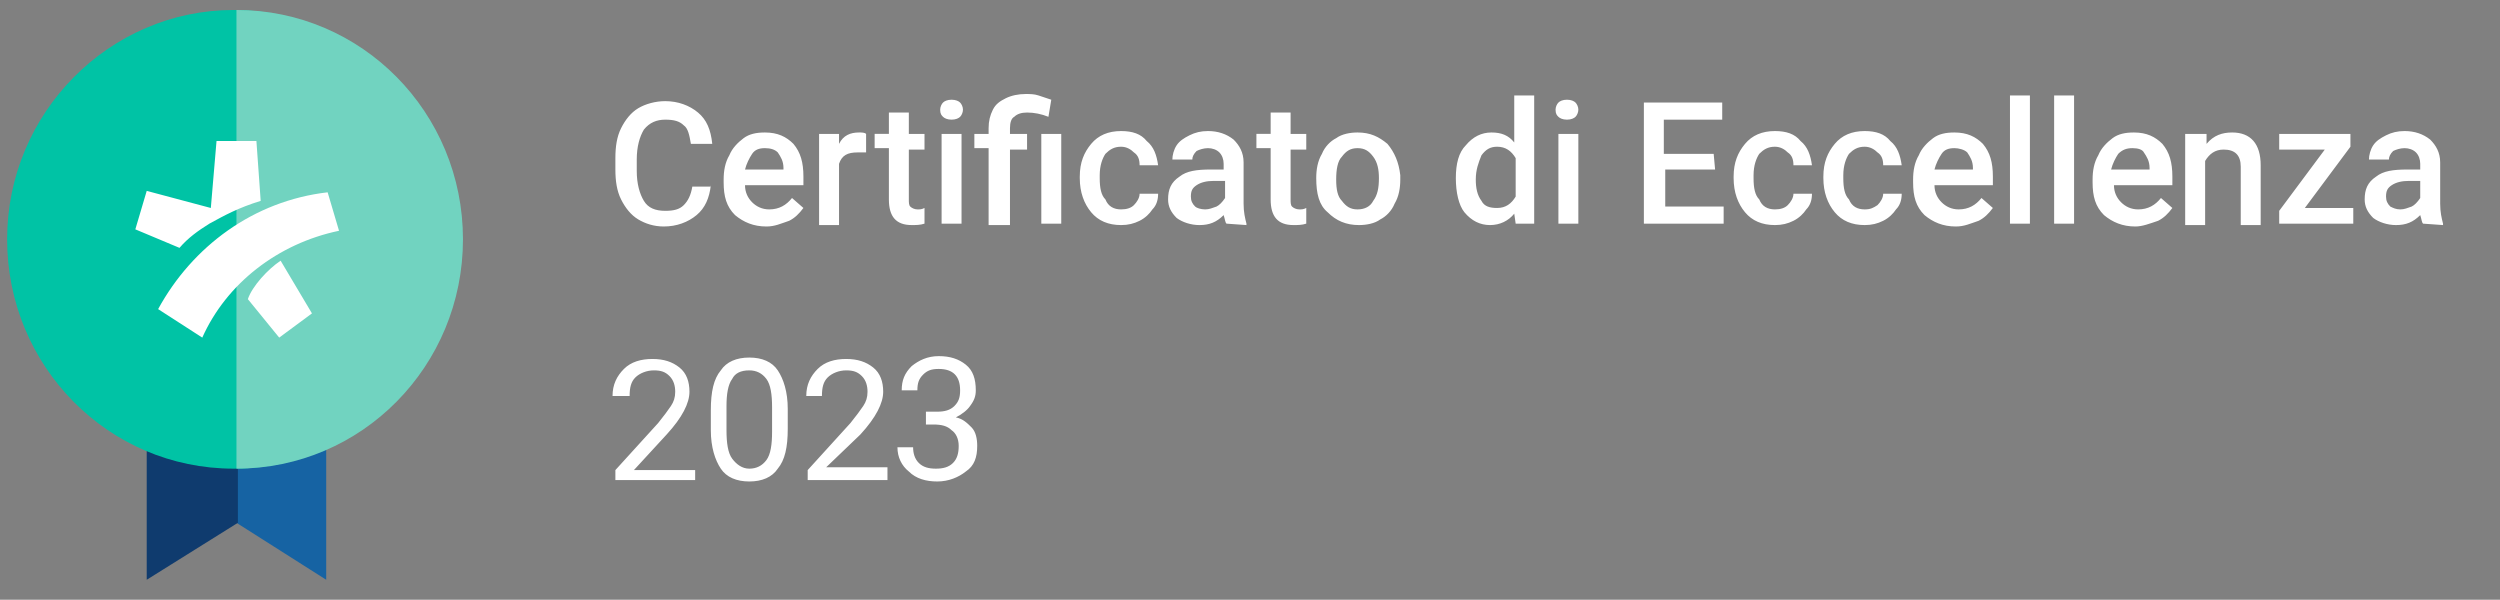
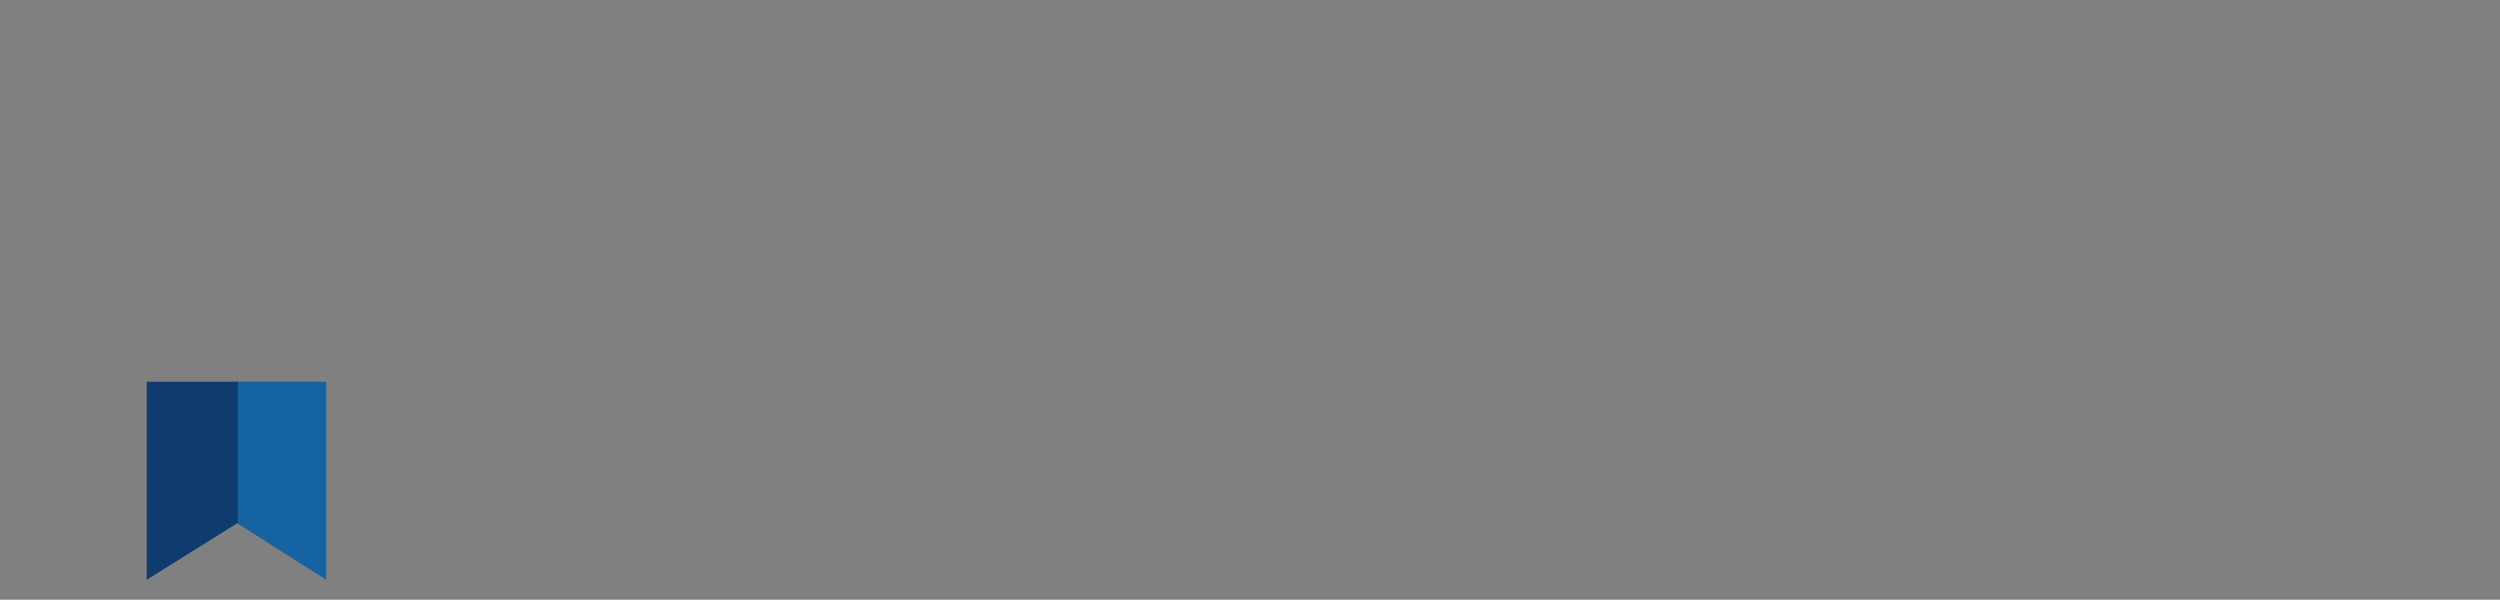
<svg xmlns="http://www.w3.org/2000/svg" version="1.1" id="Livello_1" x="0px" y="0px" width="175.5px" height="42.1px" viewBox="0 0 175.5 42.1" style="enable-background:new 0 0 175.5 42.1;" xml:space="preserve">
  <rect x="0" y="0" width="175.5" height="42.1" fill="#808080" stroke="none" />
  <style type="text/css">
	.st0{fill:#1663A3;}
	.st1{fill:#0F3B6E;}
	.st2{fill:#00C3A5;}
	.st3{fill:#71D3C0;}
	.st4{fill-rule:evenodd;clip-rule:evenodd;fill:#FFFFFF;}
	.st5{fill:#FFFFFF;}
</style>
  <path class="st0" d="M22.9,40.7l-6.3-4v-9.9h6.3C22.9,26.8,22.9,40.7,22.9,40.7z" />
  <path class="st1" d="M10.3,40.7l6.4-4v-9.9h-6.4C10.3,26.8,10.3,40.7,10.3,40.7z" />
-   <path class="st2" d="M16.4,32.9c8.8,0,15.9-7.2,15.9-16.1S25.1,0.7,16.4,0.7S0.5,7.9,0.5,16.8S7.6,32.9,16.4,32.9z" />
-   <path class="st3" d="M16.6,32.9c8.8,0,15.9-7.2,15.9-16.1S25.4,0.7,16.6,0.7V32.9z" />
-   <path class="st4" d="M17.4,21c0.3-0.9,1.4-2.1,2.3-2.7l2.2,3.7l-2.3,1.7L17.4,21z M14.2,23.7l-3.1-2c2.4-4.4,6.7-7.6,11.9-8.2  l0.8,2.7C19.5,17.1,15.9,19.9,14.2,23.7z M14.8,14.6l0.4-4.7H18l0.3,4.2c-1.6,0.5-2.5,1-3.6,1.6c-0.8,0.5-1.5,1-2.1,1.7l-3.1-1.3  l0.8-2.7L14.8,14.6z" />
-   <path class="st5" d="M49.9,13c-0.1,0.9-0.4,1.6-1,2.1s-1.4,0.8-2.3,0.8c-0.7,0-1.3-0.2-1.8-0.5s-0.9-0.8-1.2-1.4  c-0.3-0.6-0.4-1.3-0.4-2.1v-0.8c0-0.8,0.1-1.5,0.4-2.1c0.3-0.6,0.7-1.1,1.2-1.4s1.2-0.5,1.9-0.5c0.9,0,1.7,0.3,2.3,0.8  s0.9,1.2,1,2.2h-1.5C48.4,9.5,48.3,9,48,8.8c-0.3-0.3-0.7-0.4-1.3-0.4s-1.1,0.2-1.5,0.7c-0.3,0.5-0.5,1.2-0.5,2.1V12  c0,0.9,0.2,1.6,0.5,2.1c0.3,0.5,0.8,0.7,1.5,0.7c0.6,0,1-0.1,1.3-0.4c0.3-0.3,0.5-0.7,0.6-1.3h1.3V13z M53.8,15.9  c-0.9,0-1.6-0.3-2.2-0.8c-0.6-0.6-0.8-1.3-0.8-2.3v-0.2c0-0.6,0.1-1.2,0.4-1.7c0.2-0.5,0.6-0.9,1-1.2s0.9-0.4,1.5-0.4  c0.9,0,1.5,0.3,2,0.8c0.5,0.6,0.7,1.3,0.7,2.3V13h-4.1c0,0.5,0.2,0.9,0.5,1.2s0.7,0.5,1.2,0.5c0.7,0,1.2-0.3,1.6-0.8l0.8,0.7  c-0.3,0.4-0.6,0.7-1,0.9C54.8,15.7,54.4,15.9,53.8,15.9z M53.7,10.4c-0.4,0-0.7,0.1-0.9,0.4c-0.2,0.3-0.4,0.7-0.5,1.1H55v-0.1  c0-0.5-0.2-0.8-0.4-1.1C54.4,10.5,54.1,10.4,53.7,10.4z M60.8,10.7c-0.2,0-0.4,0-0.6,0c-0.7,0-1.1,0.2-1.3,0.8v4.3h-1.4V9.4h1.4v0.7  c0.3-0.6,0.8-0.8,1.4-0.8c0.2,0,0.4,0,0.5,0.1L60.8,10.7z M63.8,7.9v1.5h1.1v1.1h-1.1V14c0,0.2,0,0.4,0.1,0.5s0.3,0.2,0.5,0.2  s0.3,0,0.5-0.1v1.1c-0.3,0.1-0.6,0.1-0.9,0.1c-1.1,0-1.6-0.6-1.6-1.8v-3.6h-1v-1h1V7.9H63.8z M67.5,15.7h-1.4V9.4h1.4V15.7z M66,7.7  c0-0.2,0.1-0.4,0.2-0.5C66.3,7.1,66.5,7,66.8,7s0.5,0.1,0.6,0.2s0.2,0.3,0.2,0.5s-0.1,0.4-0.2,0.5s-0.3,0.2-0.6,0.2  c-0.3,0-0.5-0.1-0.6-0.2C66.1,8.1,66,8,66,7.7z M69.4,15.7v-5.3h-1v-1h1V9c0-0.5,0.1-0.9,0.3-1.3c0.2-0.4,0.5-0.6,0.9-0.8  C71,6.7,71.5,6.6,72,6.6c0.3,0,0.6,0,0.9,0.1s0.6,0.2,0.9,0.3l-0.2,1.2c-0.5-0.2-1-0.3-1.5-0.3c-0.4,0-0.7,0.1-0.9,0.3  C71,8.3,70.9,8.6,70.9,9v0.4h1.2v1.1h-1.2v5.3h-1.5V15.7z M74.5,15.7h-1.4V9.4h1.4V15.7z M78.7,14.7c0.4,0,0.7-0.1,0.9-0.3  c0.2-0.2,0.4-0.5,0.4-0.8h1.3c0,0.4-0.1,0.8-0.4,1.1c-0.2,0.3-0.5,0.6-0.9,0.8s-0.8,0.3-1.3,0.3c-0.9,0-1.6-0.3-2.1-0.9  c-0.5-0.6-0.8-1.4-0.8-2.4v-0.1c0-1,0.3-1.7,0.8-2.3s1.2-0.9,2.1-0.9c0.8,0,1.4,0.2,1.8,0.7c0.5,0.4,0.7,1,0.8,1.7H80  c0-0.4-0.1-0.7-0.4-0.9c-0.2-0.2-0.5-0.4-0.9-0.4c-0.5,0-0.8,0.2-1.1,0.5c-0.2,0.3-0.4,0.8-0.4,1.5v0.2c0,0.7,0.1,1.2,0.4,1.5  C77.8,14.5,78.2,14.7,78.7,14.7z M86.1,15.7c-0.1-0.1-0.1-0.3-0.2-0.6c-0.5,0.5-1,0.7-1.7,0.7c-0.6,0-1.2-0.2-1.6-0.5  C82.2,14.9,82,14.5,82,14c0-0.7,0.2-1.2,0.8-1.6c0.5-0.4,1.2-0.5,2.2-0.5h0.9v-0.4c0-0.3-0.1-0.6-0.3-0.8c-0.2-0.2-0.5-0.3-0.8-0.3  s-0.6,0.1-0.8,0.2c-0.2,0.2-0.3,0.4-0.3,0.6h-1.4c0-0.3,0.1-0.7,0.3-1c0.2-0.3,0.5-0.5,0.9-0.7s0.8-0.3,1.3-0.3  c0.7,0,1.3,0.2,1.8,0.6c0.4,0.4,0.7,0.9,0.7,1.6v2.9c0,0.6,0.1,1,0.2,1.4v0.1L86.1,15.7L86.1,15.7z M84.6,14.7  c0.3,0,0.5-0.1,0.8-0.2c0.2-0.1,0.4-0.3,0.6-0.6v-1.2h-0.8c-0.5,0-0.9,0.1-1.2,0.3c-0.3,0.2-0.4,0.4-0.4,0.8c0,0.3,0.1,0.5,0.3,0.7  C84,14.6,84.3,14.7,84.6,14.7z M90.6,7.9v1.5h1.1v1.1h-1.1V14c0,0.2,0,0.4,0.1,0.5s0.3,0.2,0.5,0.2s0.3,0,0.5-0.1v1.1  c-0.3,0.1-0.6,0.1-0.9,0.1c-1.1,0-1.6-0.6-1.6-1.8v-3.6h-1v-1h1V7.9H90.6z M92.4,12.5c0-0.6,0.1-1.2,0.4-1.7c0.2-0.5,0.6-0.9,1-1.1  c0.4-0.3,1-0.4,1.5-0.4c0.9,0,1.5,0.3,2.1,0.8c0.5,0.6,0.8,1.3,0.9,2.2v0.3c0,0.6-0.1,1.2-0.4,1.7c-0.2,0.5-0.6,0.9-1,1.1  c-0.4,0.3-1,0.4-1.5,0.4c-0.9,0-1.6-0.3-2.2-0.9C92.6,14.4,92.4,13.6,92.4,12.5L92.4,12.5z M93.8,12.6c0,0.7,0.1,1.2,0.4,1.5  c0.3,0.4,0.6,0.6,1.1,0.6s0.9-0.2,1.1-0.6c0.3-0.4,0.4-0.9,0.4-1.6c0-0.6-0.1-1.1-0.4-1.5s-0.6-0.6-1.1-0.6s-0.8,0.2-1.1,0.6  C93.9,11.3,93.8,11.9,93.8,12.6z M102.2,12.5c0-1,0.2-1.8,0.7-2.3c0.5-0.6,1.1-0.9,1.8-0.9c0.7,0,1.2,0.2,1.6,0.7V6.7h1.4v9h-1.3  l-0.1-0.7c-0.4,0.5-1,0.8-1.7,0.8s-1.3-0.3-1.8-0.9C102.4,14.4,102.2,13.5,102.2,12.5z M103.6,12.6c0,0.6,0.1,1.1,0.4,1.5  c0.2,0.4,0.6,0.5,1.1,0.5c0.6,0,1-0.3,1.3-0.8v-2.7c-0.3-0.5-0.7-0.8-1.3-0.8c-0.5,0-0.8,0.2-1.1,0.6  C103.8,11.4,103.6,11.9,103.6,12.6z M110.8,15.7h-1.4V9.4h1.4V15.7z M109.2,7.7c0-0.2,0.1-0.4,0.2-0.5S109.7,7,110,7  s0.5,0.1,0.6,0.2s0.2,0.3,0.2,0.5s-0.1,0.4-0.2,0.5s-0.3,0.2-0.6,0.2s-0.5-0.1-0.6-0.2C109.3,8.1,109.2,8,109.2,7.7z M120.4,11.9  h-3.5v2.6h4.1v1.2h-5.6V7.2h5.5v1.2h-4.1v2.4h3.5L120.4,11.9L120.4,11.9z M124.6,14.7c0.4,0,0.7-0.1,0.9-0.3  c0.2-0.2,0.4-0.5,0.4-0.8h1.3c0,0.4-0.1,0.8-0.4,1.1c-0.2,0.3-0.5,0.6-0.9,0.8s-0.8,0.3-1.3,0.3c-0.9,0-1.6-0.3-2.1-0.9  c-0.5-0.6-0.8-1.4-0.8-2.4v-0.1c0-1,0.3-1.7,0.8-2.3s1.2-0.9,2.1-0.9c0.8,0,1.4,0.2,1.8,0.7c0.5,0.4,0.7,1,0.8,1.7h-1.3  c0-0.4-0.1-0.7-0.4-0.9c-0.2-0.2-0.5-0.4-0.9-0.4c-0.5,0-0.8,0.2-1.1,0.5c-0.2,0.3-0.4,0.8-0.4,1.5v0.2c0,0.7,0.1,1.2,0.4,1.5  C123.7,14.5,124.1,14.7,124.6,14.7z M130.9,14.7c0.4,0,0.6-0.1,0.9-0.3c0.2-0.2,0.4-0.5,0.4-0.8h1.3c0,0.4-0.1,0.8-0.4,1.1  c-0.2,0.3-0.5,0.6-0.9,0.8s-0.8,0.3-1.3,0.3c-0.9,0-1.6-0.3-2.1-0.9c-0.5-0.6-0.8-1.4-0.8-2.4v-0.1c0-1,0.3-1.7,0.8-2.3  s1.2-0.9,2.1-0.9c0.8,0,1.4,0.2,1.8,0.7c0.5,0.4,0.7,1,0.8,1.7h-1.3c0-0.4-0.1-0.7-0.4-0.9c-0.2-0.2-0.5-0.4-0.9-0.4  c-0.5,0-0.8,0.2-1.1,0.5c-0.2,0.3-0.4,0.8-0.4,1.5v0.2c0,0.7,0.1,1.2,0.4,1.5C130,14.5,130.4,14.7,130.9,14.7z M137.3,15.9  c-0.9,0-1.6-0.3-2.2-0.8c-0.6-0.6-0.8-1.3-0.8-2.3v-0.2c0-0.6,0.1-1.2,0.4-1.7c0.2-0.5,0.6-0.9,1-1.2s0.9-0.4,1.5-0.4  c0.9,0,1.5,0.3,2,0.8c0.5,0.6,0.7,1.3,0.7,2.3V13h-4.1c0,0.5,0.2,0.9,0.5,1.2s0.7,0.5,1.2,0.5c0.7,0,1.2-0.3,1.6-0.8l0.8,0.7  c-0.3,0.4-0.6,0.7-1,0.9C138.3,15.7,137.9,15.9,137.3,15.9z M137.2,10.4c-0.4,0-0.7,0.1-0.9,0.4c-0.2,0.3-0.4,0.7-0.5,1.1h2.7v-0.1  c0-0.5-0.2-0.8-0.4-1.1C137.9,10.5,137.5,10.4,137.2,10.4z M142.5,15.7h-1.4v-9h1.4V15.7z M145.6,15.7h-1.4v-9h1.4V15.7z   M149.9,15.9c-0.9,0-1.6-0.3-2.2-0.8c-0.6-0.6-0.8-1.3-0.8-2.3v-0.2c0-0.6,0.1-1.2,0.4-1.7c0.2-0.5,0.6-0.9,1-1.2s0.9-0.4,1.5-0.4  c0.9,0,1.5,0.3,2,0.8c0.5,0.6,0.7,1.3,0.7,2.3V13h-4.1c0,0.5,0.2,0.9,0.5,1.2s0.7,0.5,1.2,0.5c0.7,0,1.2-0.3,1.6-0.8l0.8,0.7  c-0.3,0.4-0.6,0.7-1,0.9C150.9,15.7,150.4,15.9,149.9,15.9z M149.7,10.4c-0.4,0-0.7,0.1-1,0.4c-0.2,0.3-0.4,0.7-0.5,1.1h2.7v-0.1  c0-0.5-0.2-0.8-0.4-1.1C150.4,10.5,150.1,10.4,149.7,10.4z M154.9,9.4v0.7c0.5-0.6,1.1-0.8,1.8-0.8c1.3,0,2,0.8,2,2.3v4.2h-1.4v-4.1  c0-0.4-0.1-0.7-0.3-0.9s-0.5-0.3-0.9-0.3c-0.6,0-1,0.3-1.3,0.8v4.5h-1.4V9.4H154.9z M161.8,14.6h3.4v1.1H160v-0.9l3.2-4.3H160V9.4h5  v0.9L161.8,14.6z M170.1,15.7c-0.1-0.1-0.1-0.3-0.2-0.6c-0.5,0.5-1,0.7-1.7,0.7c-0.6,0-1.2-0.2-1.6-0.5c-0.4-0.4-0.6-0.8-0.6-1.3  c0-0.7,0.2-1.2,0.8-1.6c0.5-0.4,1.2-0.5,2.2-0.5h0.9v-0.4c0-0.3-0.1-0.6-0.3-0.8s-0.5-0.3-0.8-0.3s-0.6,0.1-0.8,0.2  c-0.2,0.2-0.3,0.4-0.3,0.6h-1.4c0-0.3,0.1-0.7,0.3-1s0.5-0.5,0.9-0.7s0.8-0.3,1.3-0.3c0.7,0,1.3,0.2,1.8,0.6  c0.4,0.4,0.7,0.9,0.7,1.6v2.9c0,0.6,0.1,1,0.2,1.4v0.1L170.1,15.7L170.1,15.7z M168.5,14.7c0.3,0,0.5-0.1,0.8-0.2  c0.2-0.1,0.4-0.3,0.6-0.6v-1.2h-0.8c-0.5,0-0.9,0.1-1.2,0.3s-0.4,0.4-0.4,0.8c0,0.3,0.1,0.5,0.3,0.7C168,14.6,168.2,14.7,168.5,14.7  z" />
-   <path class="st5" d="M48.8,33.7h-5.6V33l3-3.3c0.4-0.5,0.7-0.9,0.9-1.2c0.2-0.3,0.3-0.6,0.3-1s-0.1-0.8-0.4-1.1  c-0.3-0.3-0.6-0.4-1.1-0.4s-1,0.2-1.3,0.5s-0.4,0.7-0.4,1.3H43c0-0.8,0.3-1.4,0.8-1.9s1.2-0.7,2-0.7s1.4,0.2,1.9,0.6s0.7,1,0.7,1.7  c0,0.8-0.5,1.8-1.6,3L44.5,33h4.3C48.8,33,48.8,33.7,48.8,33.7z M55.3,30.1c0,1.3-0.2,2.2-0.7,2.8c-0.4,0.6-1.1,0.9-2,0.9  s-1.6-0.3-2-0.9c-0.4-0.6-0.7-1.5-0.7-2.7v-1.4c0-1.3,0.2-2.2,0.7-2.8c0.4-0.6,1.1-0.9,2-0.9s1.6,0.3,2,0.9s0.7,1.5,0.7,2.7V30.1z   M54.2,28.6c0-0.9-0.1-1.6-0.4-2c-0.3-0.4-0.7-0.6-1.2-0.6c-0.6,0-1,0.2-1.2,0.6C51.1,27,51,27.7,51,28.5v1.7c0,0.9,0.1,1.6,0.4,2  c0.3,0.4,0.7,0.7,1.2,0.7s0.9-0.2,1.2-0.6c0.3-0.4,0.4-1.1,0.4-2C54.2,30.3,54.2,28.6,54.2,28.6z M62.3,33.7h-5.6V33l3-3.3  c0.4-0.5,0.7-0.9,0.9-1.2c0.2-0.3,0.3-0.6,0.3-1s-0.1-0.8-0.4-1.1c-0.3-0.3-0.6-0.4-1.1-0.4s-1,0.2-1.3,0.5s-0.4,0.7-0.4,1.3h-1.1  c0-0.8,0.3-1.4,0.8-1.9s1.2-0.7,2-0.7s1.4,0.2,1.9,0.6s0.7,1,0.7,1.7c0,0.8-0.5,1.8-1.6,3L58,32.8h4.3V33.7z M65,28.9h0.8  c0.5,0,0.9-0.1,1.2-0.4c0.3-0.3,0.4-0.6,0.4-1.1c0-1-0.5-1.5-1.5-1.5c-0.5,0-0.8,0.1-1.1,0.4c-0.3,0.3-0.4,0.6-0.4,1.1h-1.1  c0-0.7,0.2-1.2,0.7-1.7c0.5-0.4,1.1-0.7,1.9-0.7s1.4,0.2,1.9,0.6s0.7,1,0.7,1.8c0,0.4-0.1,0.7-0.4,1.1c-0.2,0.3-0.6,0.6-1,0.8  c0.5,0.1,0.8,0.4,1.1,0.7c0.3,0.3,0.4,0.8,0.4,1.3c0,0.8-0.2,1.4-0.8,1.8c-0.5,0.4-1.2,0.7-2,0.7s-1.5-0.2-2-0.7  c-0.5-0.4-0.8-1-0.8-1.7h1.1c0,0.4,0.1,0.8,0.4,1.1s0.7,0.4,1.2,0.4s0.9-0.1,1.2-0.4c0.3-0.3,0.4-0.7,0.4-1.2s-0.2-0.9-0.5-1.1  c-0.3-0.3-0.7-0.4-1.3-0.4H65V28.9z" />
</svg>